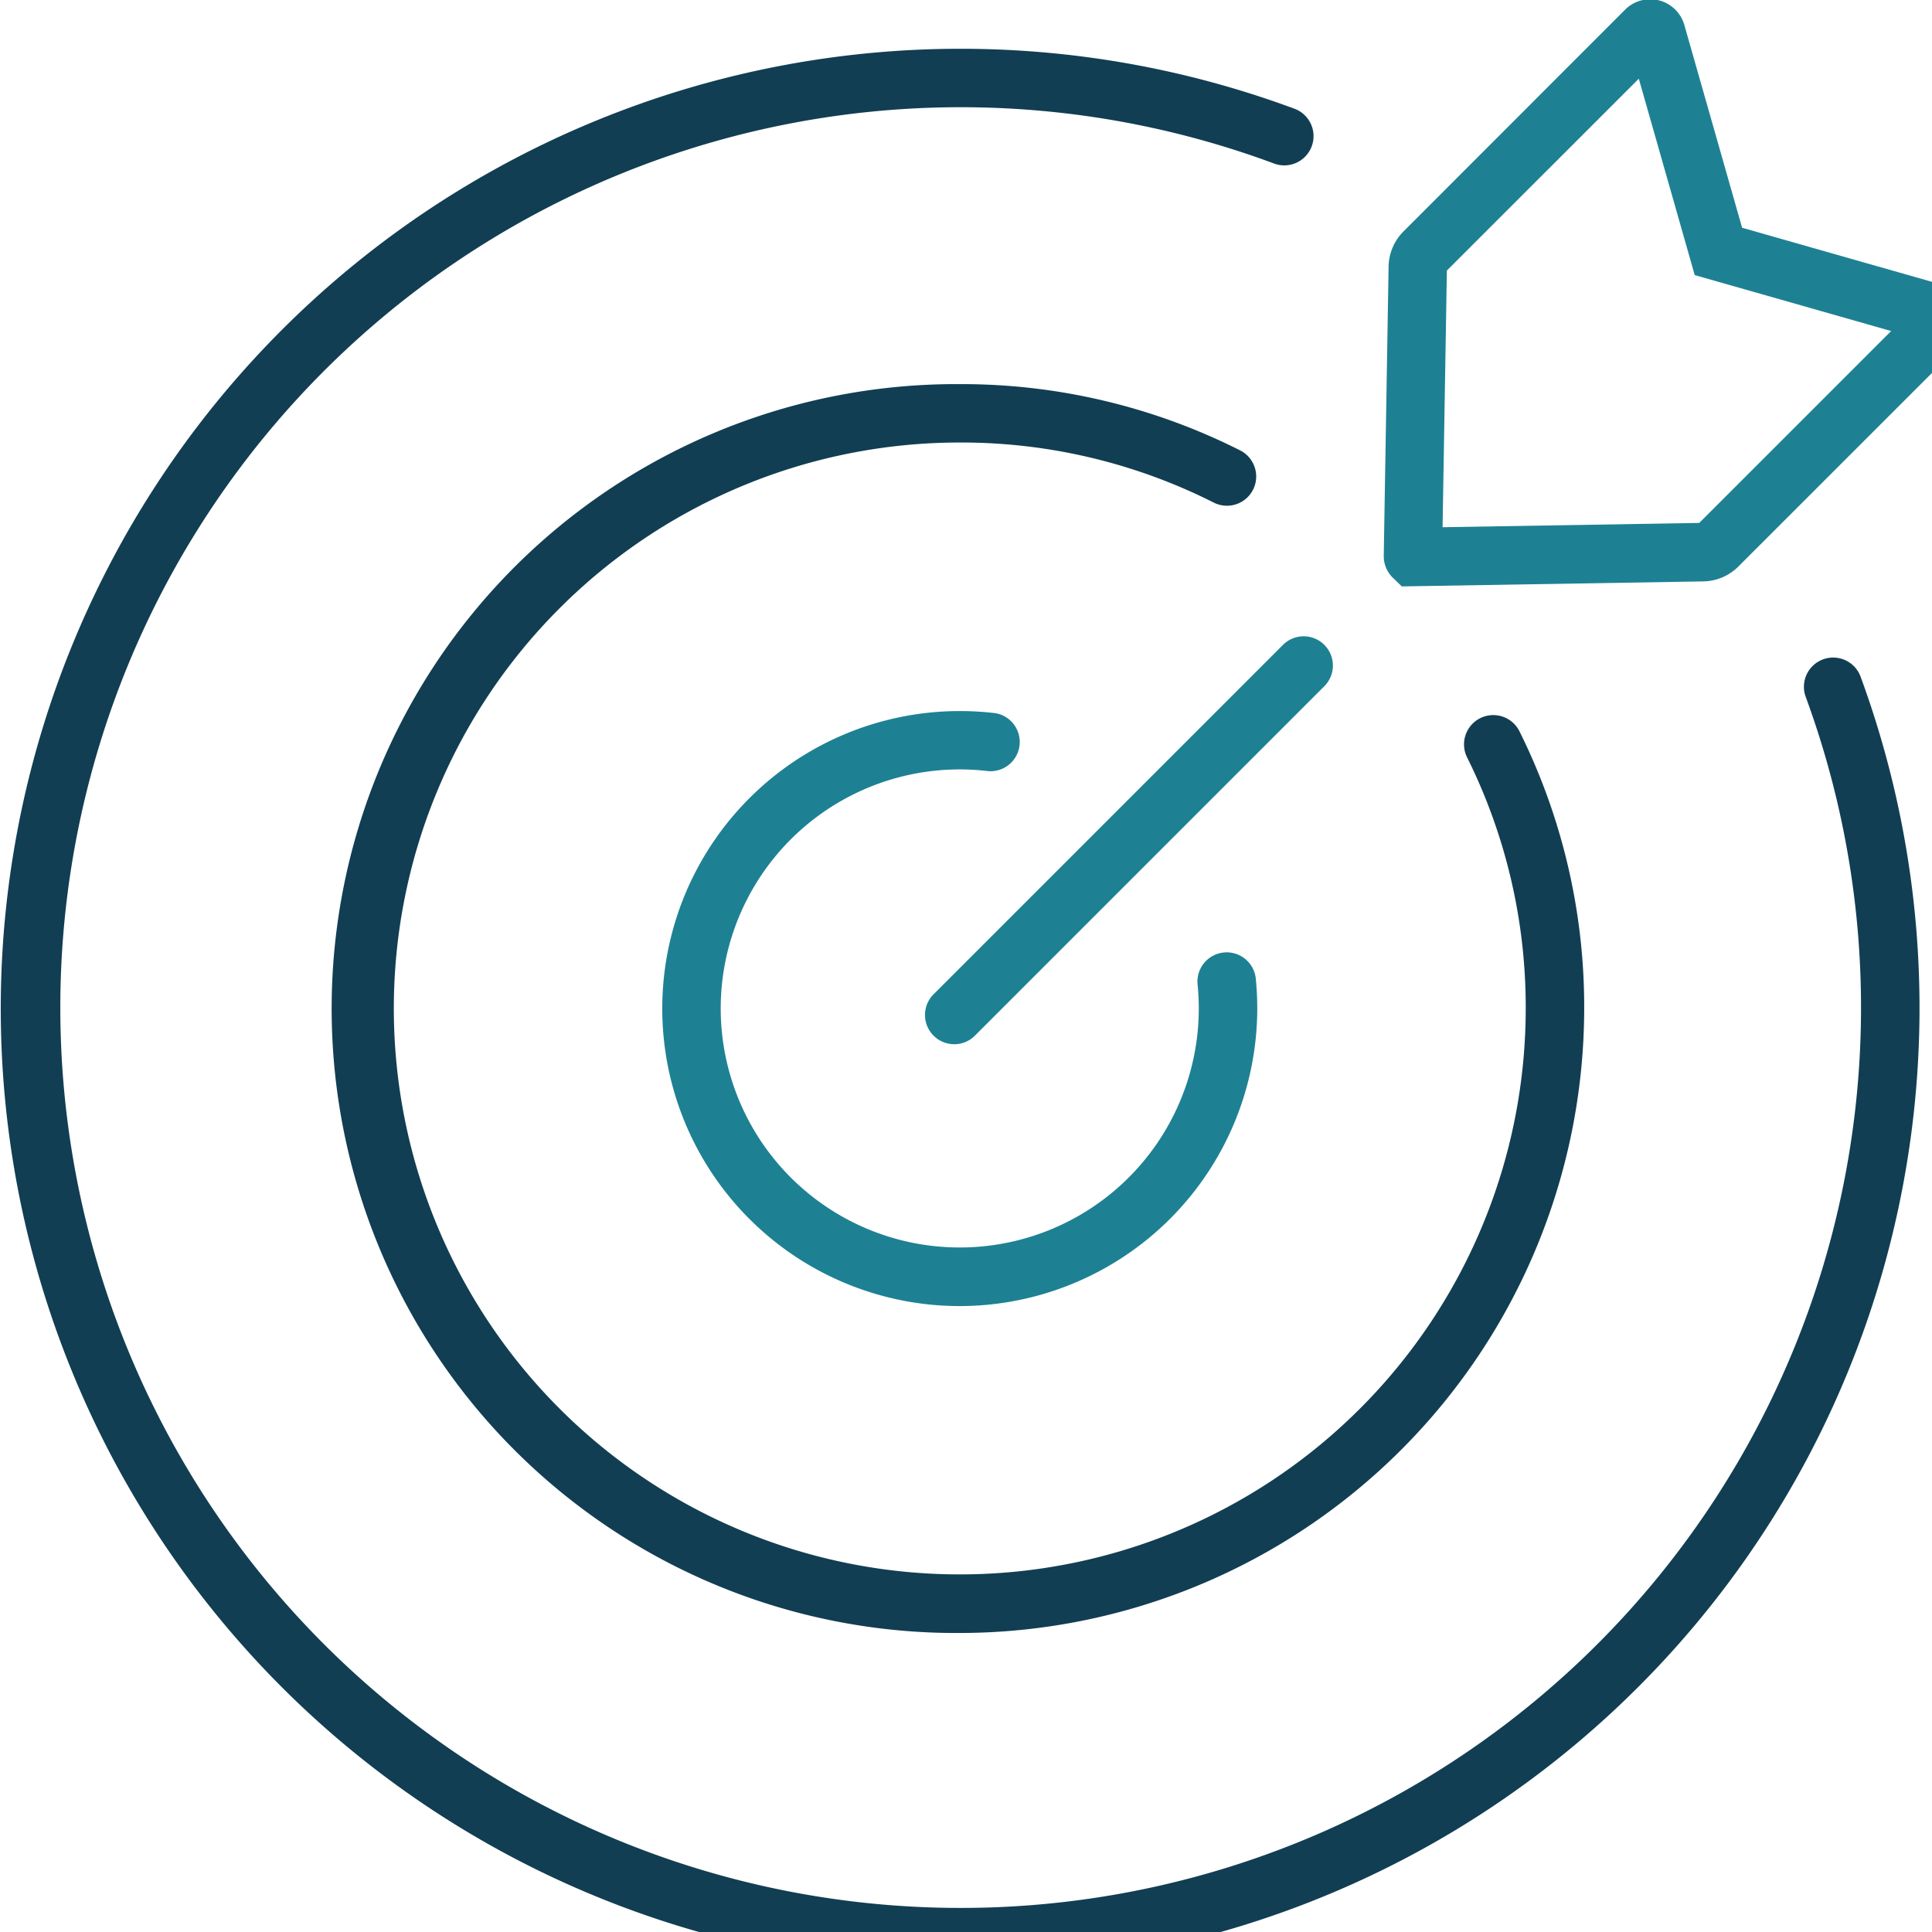
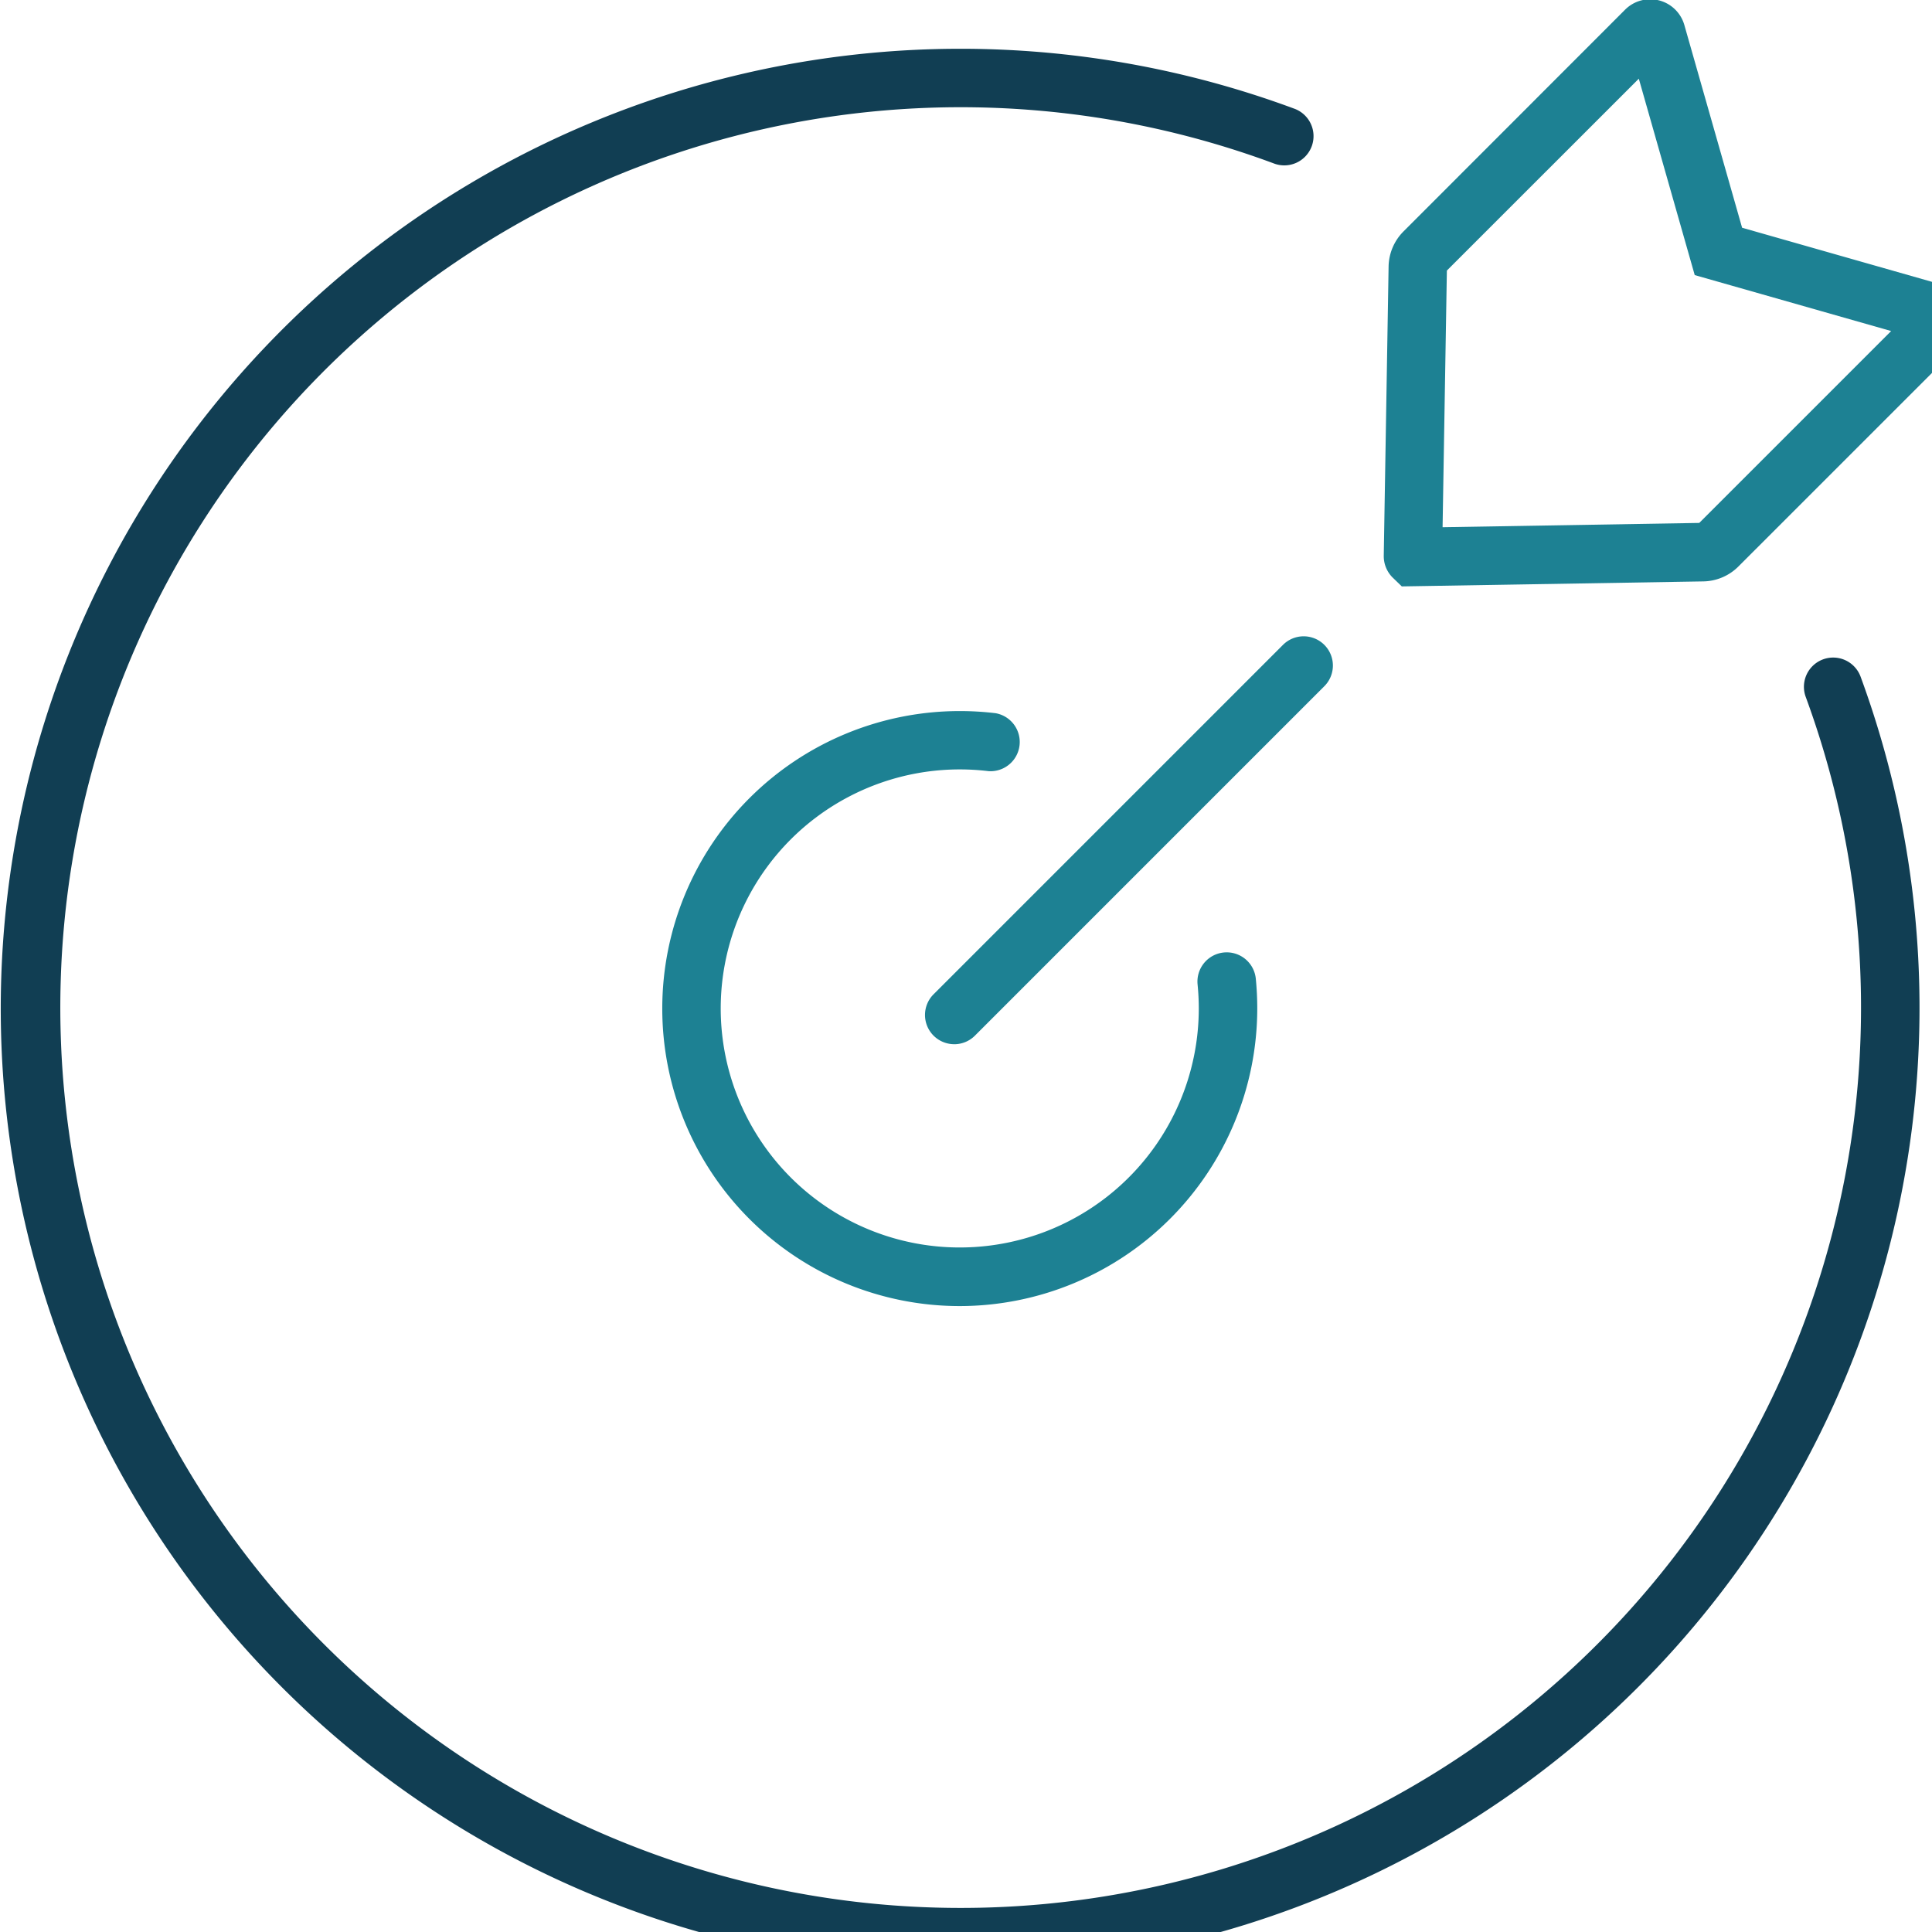
<svg xmlns="http://www.w3.org/2000/svg" width="90" height="90" viewBox="0 0 90 90">
  <defs>
    <clipPath id="clip-path">
      <rect id="Rectangle_5212" data-name="Rectangle 5212" width="91.796" height="91.726" fill="none" />
    </clipPath>
    <clipPath id="clip-YearFromNow">
      <rect width="90" height="90" />
    </clipPath>
  </defs>
  <g id="YearFromNow" clip-path="url(#clip-YearFromNow)">
    <g id="Group_59590" data-name="Group 59590" transform="translate(0 -0.034)">
      <g id="Group_59589" data-name="Group 59589" clip-path="url(#clip-path)">
        <path id="Path_38" data-name="Path 38" d="M85.761,77.137a1.362,1.362,0,0,1-.963-2.326l16.264-16.264a1.362,1.362,0,1,1,1.926,1.926L86.724,76.738a1.359,1.359,0,0,1-.963.4" transform="translate(-41.308 -28.46)" fill="#1d8193" />
        <path id="Path_39" data-name="Path 39" d="M127.091,27.351l-.44-.426a1.408,1.408,0,0,1-.4-1.017l.225-13.454a2.371,2.371,0,0,1,.7-1.645L137.494.484a1.654,1.654,0,0,1,2.76.717l2.69,9.442,9.445,2.691a1.654,1.654,0,0,1,.715,2.759L142.777,26.418a2.367,2.367,0,0,1-1.645.7Zm2.1-14.713-.2,11.956,11.956-.2,8.94-8.939-9.15-2.606L138.132,3.7Z" transform="translate(-61.79 0)" fill="#1d8193" />
        <path id="Path_40" data-name="Path 40" d="M74.285,92.662a13.859,13.859,0,0,1,0-27.718,14.023,14.023,0,0,1,1.671.1,1.362,1.362,0,0,1-.326,2.7A11.135,11.135,0,1,0,85.419,78.8c0-.373-.019-.749-.056-1.119a1.362,1.362,0,0,1,2.712-.269c.045.458.068.925.068,1.387A13.875,13.875,0,0,1,74.285,92.662" transform="translate(-29.575 -31.786)" fill="#1d8193" />
-         <path id="Path_41" data-name="Path 41" d="M59.684,93.291a29.089,29.089,0,1,1,0-58.177A28.784,28.784,0,0,1,72.743,38.2a1.362,1.362,0,0,1-1.224,2.434,26.088,26.088,0,0,0-11.835-2.8A26.364,26.364,0,1,0,86.049,64.2a26.1,26.1,0,0,0-2.732-11.7,1.362,1.362,0,0,1,2.441-1.211A28.809,28.809,0,0,1,88.773,64.2,29.122,29.122,0,0,1,59.684,93.291" transform="translate(-14.975 -17.186)" fill="#113e53" />
        <path id="Path_42" data-name="Path 42" d="M44.709,93.937A44.71,44.71,0,1,1,60.273,7.3a1.362,1.362,0,1,1-.948,2.553A41.942,41.942,0,1,0,84.118,34.71a1.362,1.362,0,1,1,2.556-.942A44.74,44.74,0,0,1,44.709,93.937" transform="translate(0 -2.211)" fill="#113e53" />
      </g>
    </g>
  </g>
</svg>